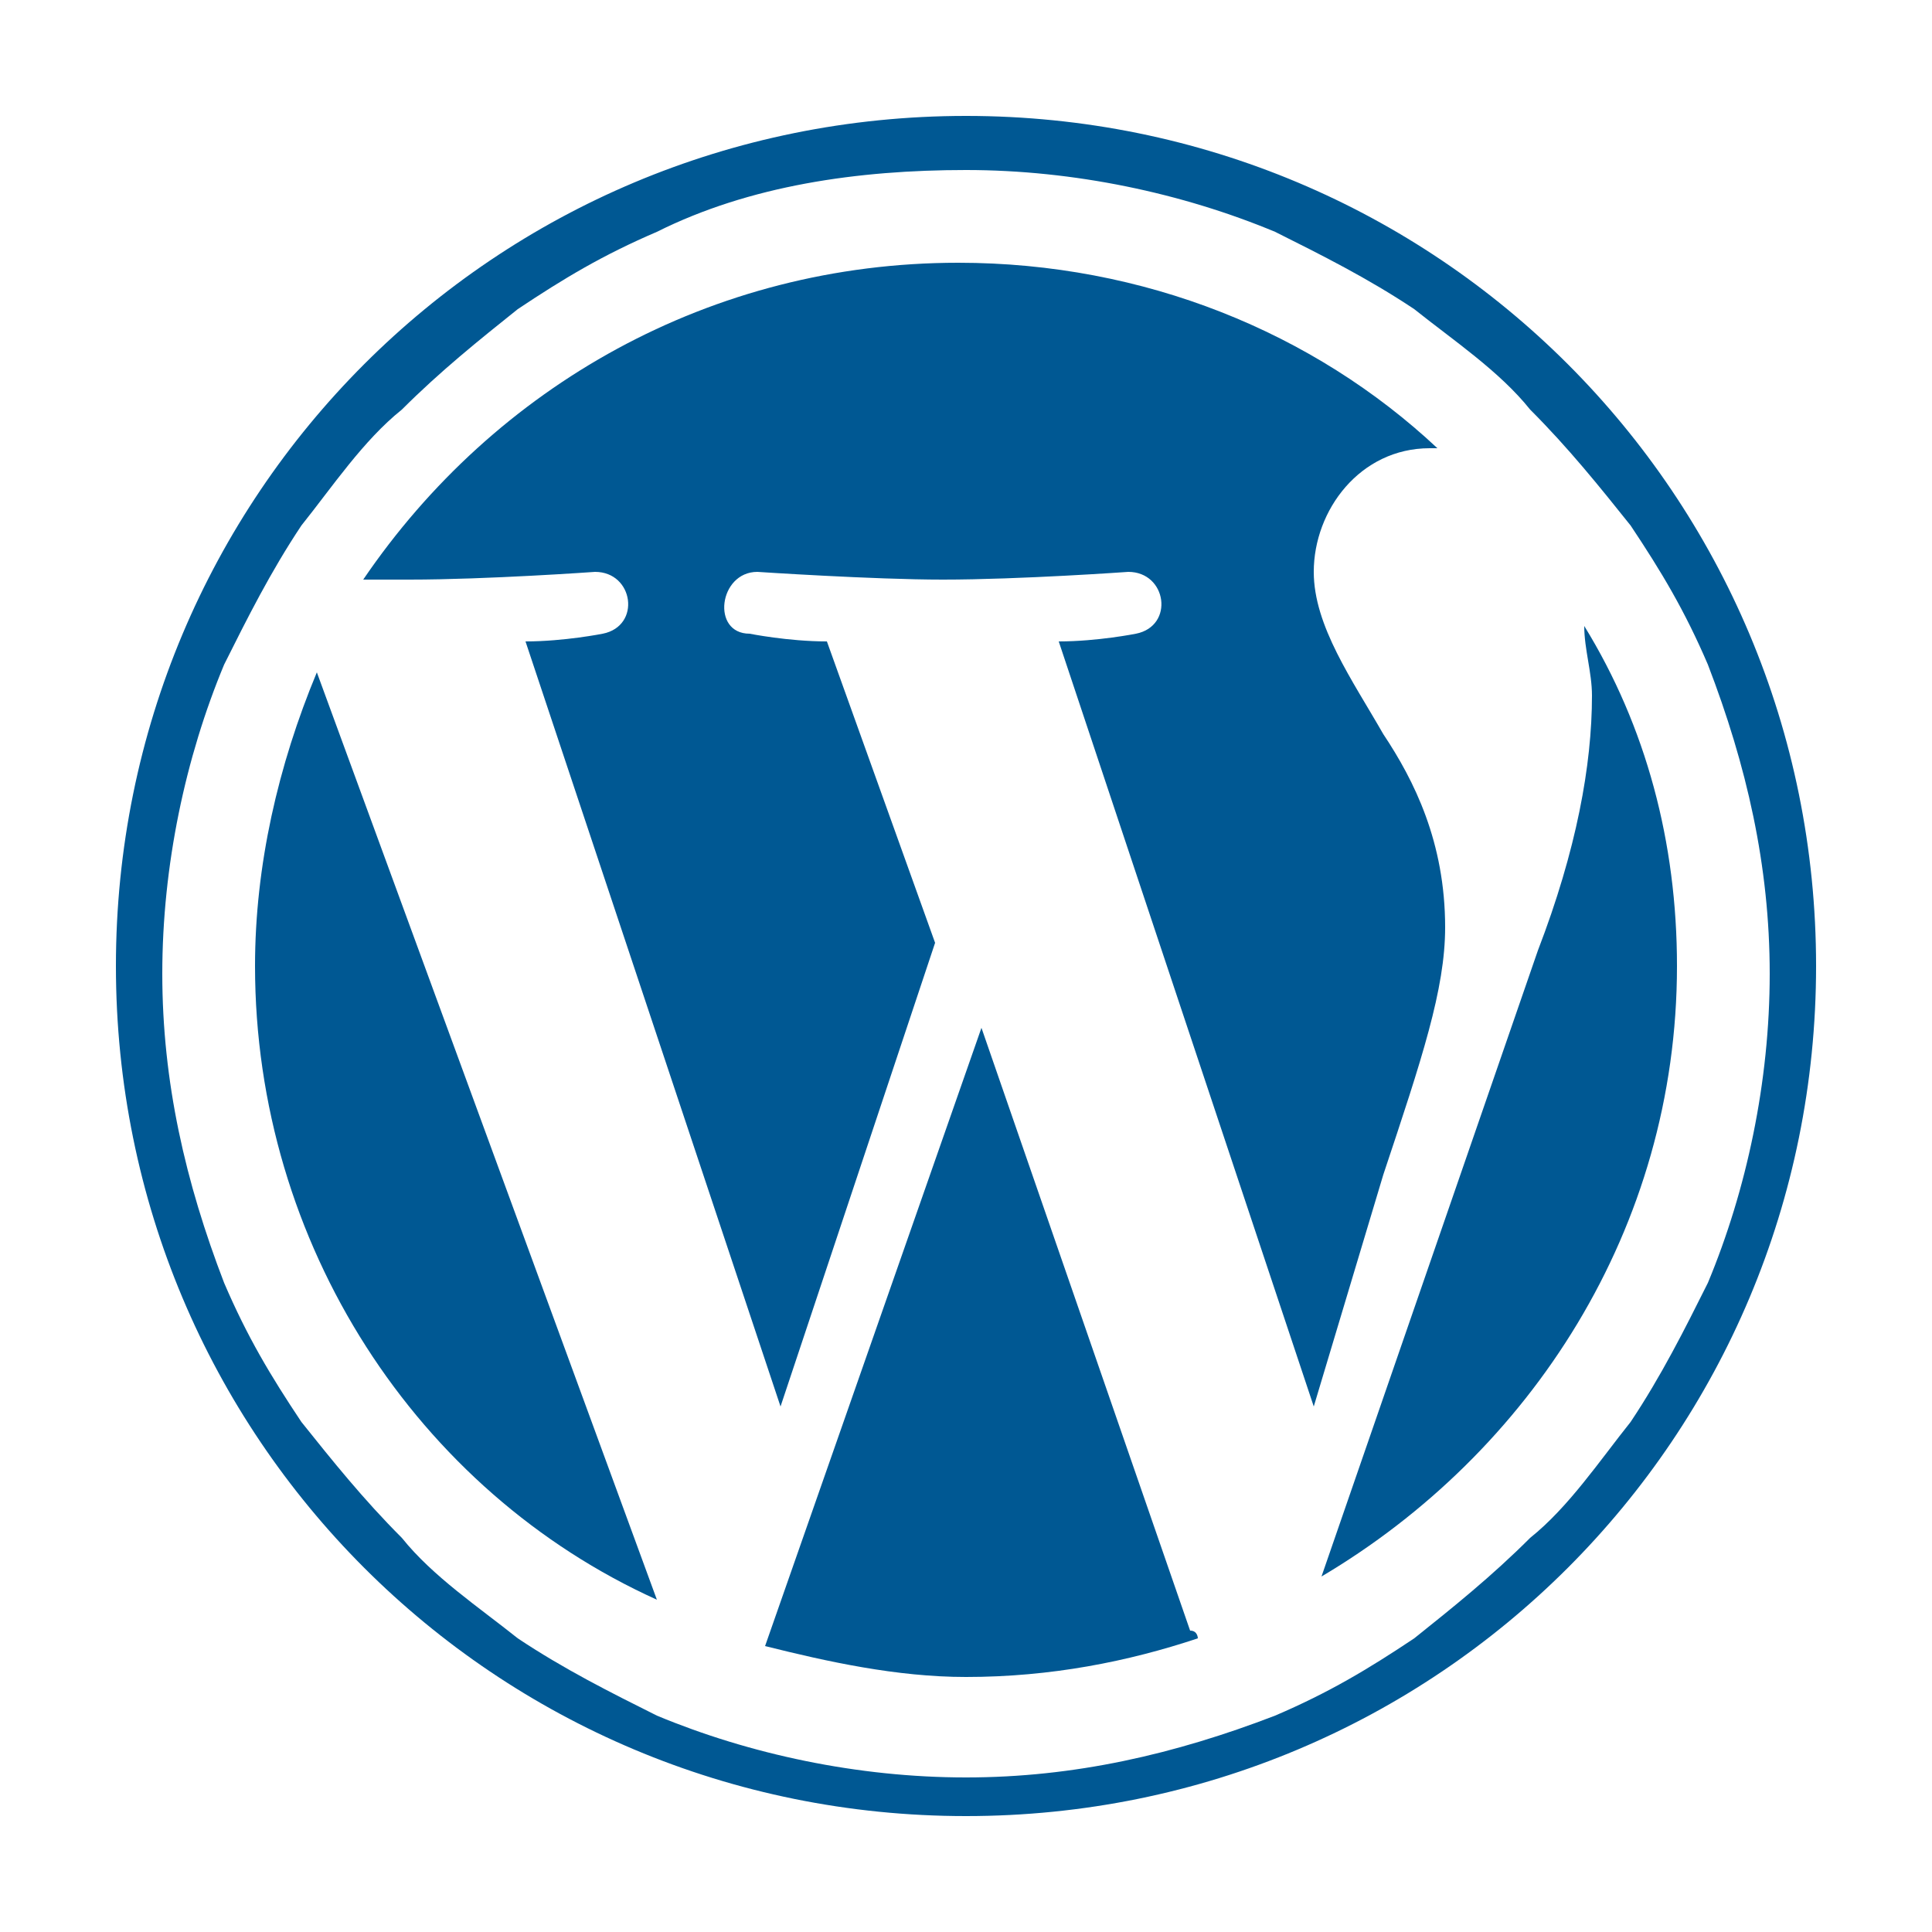
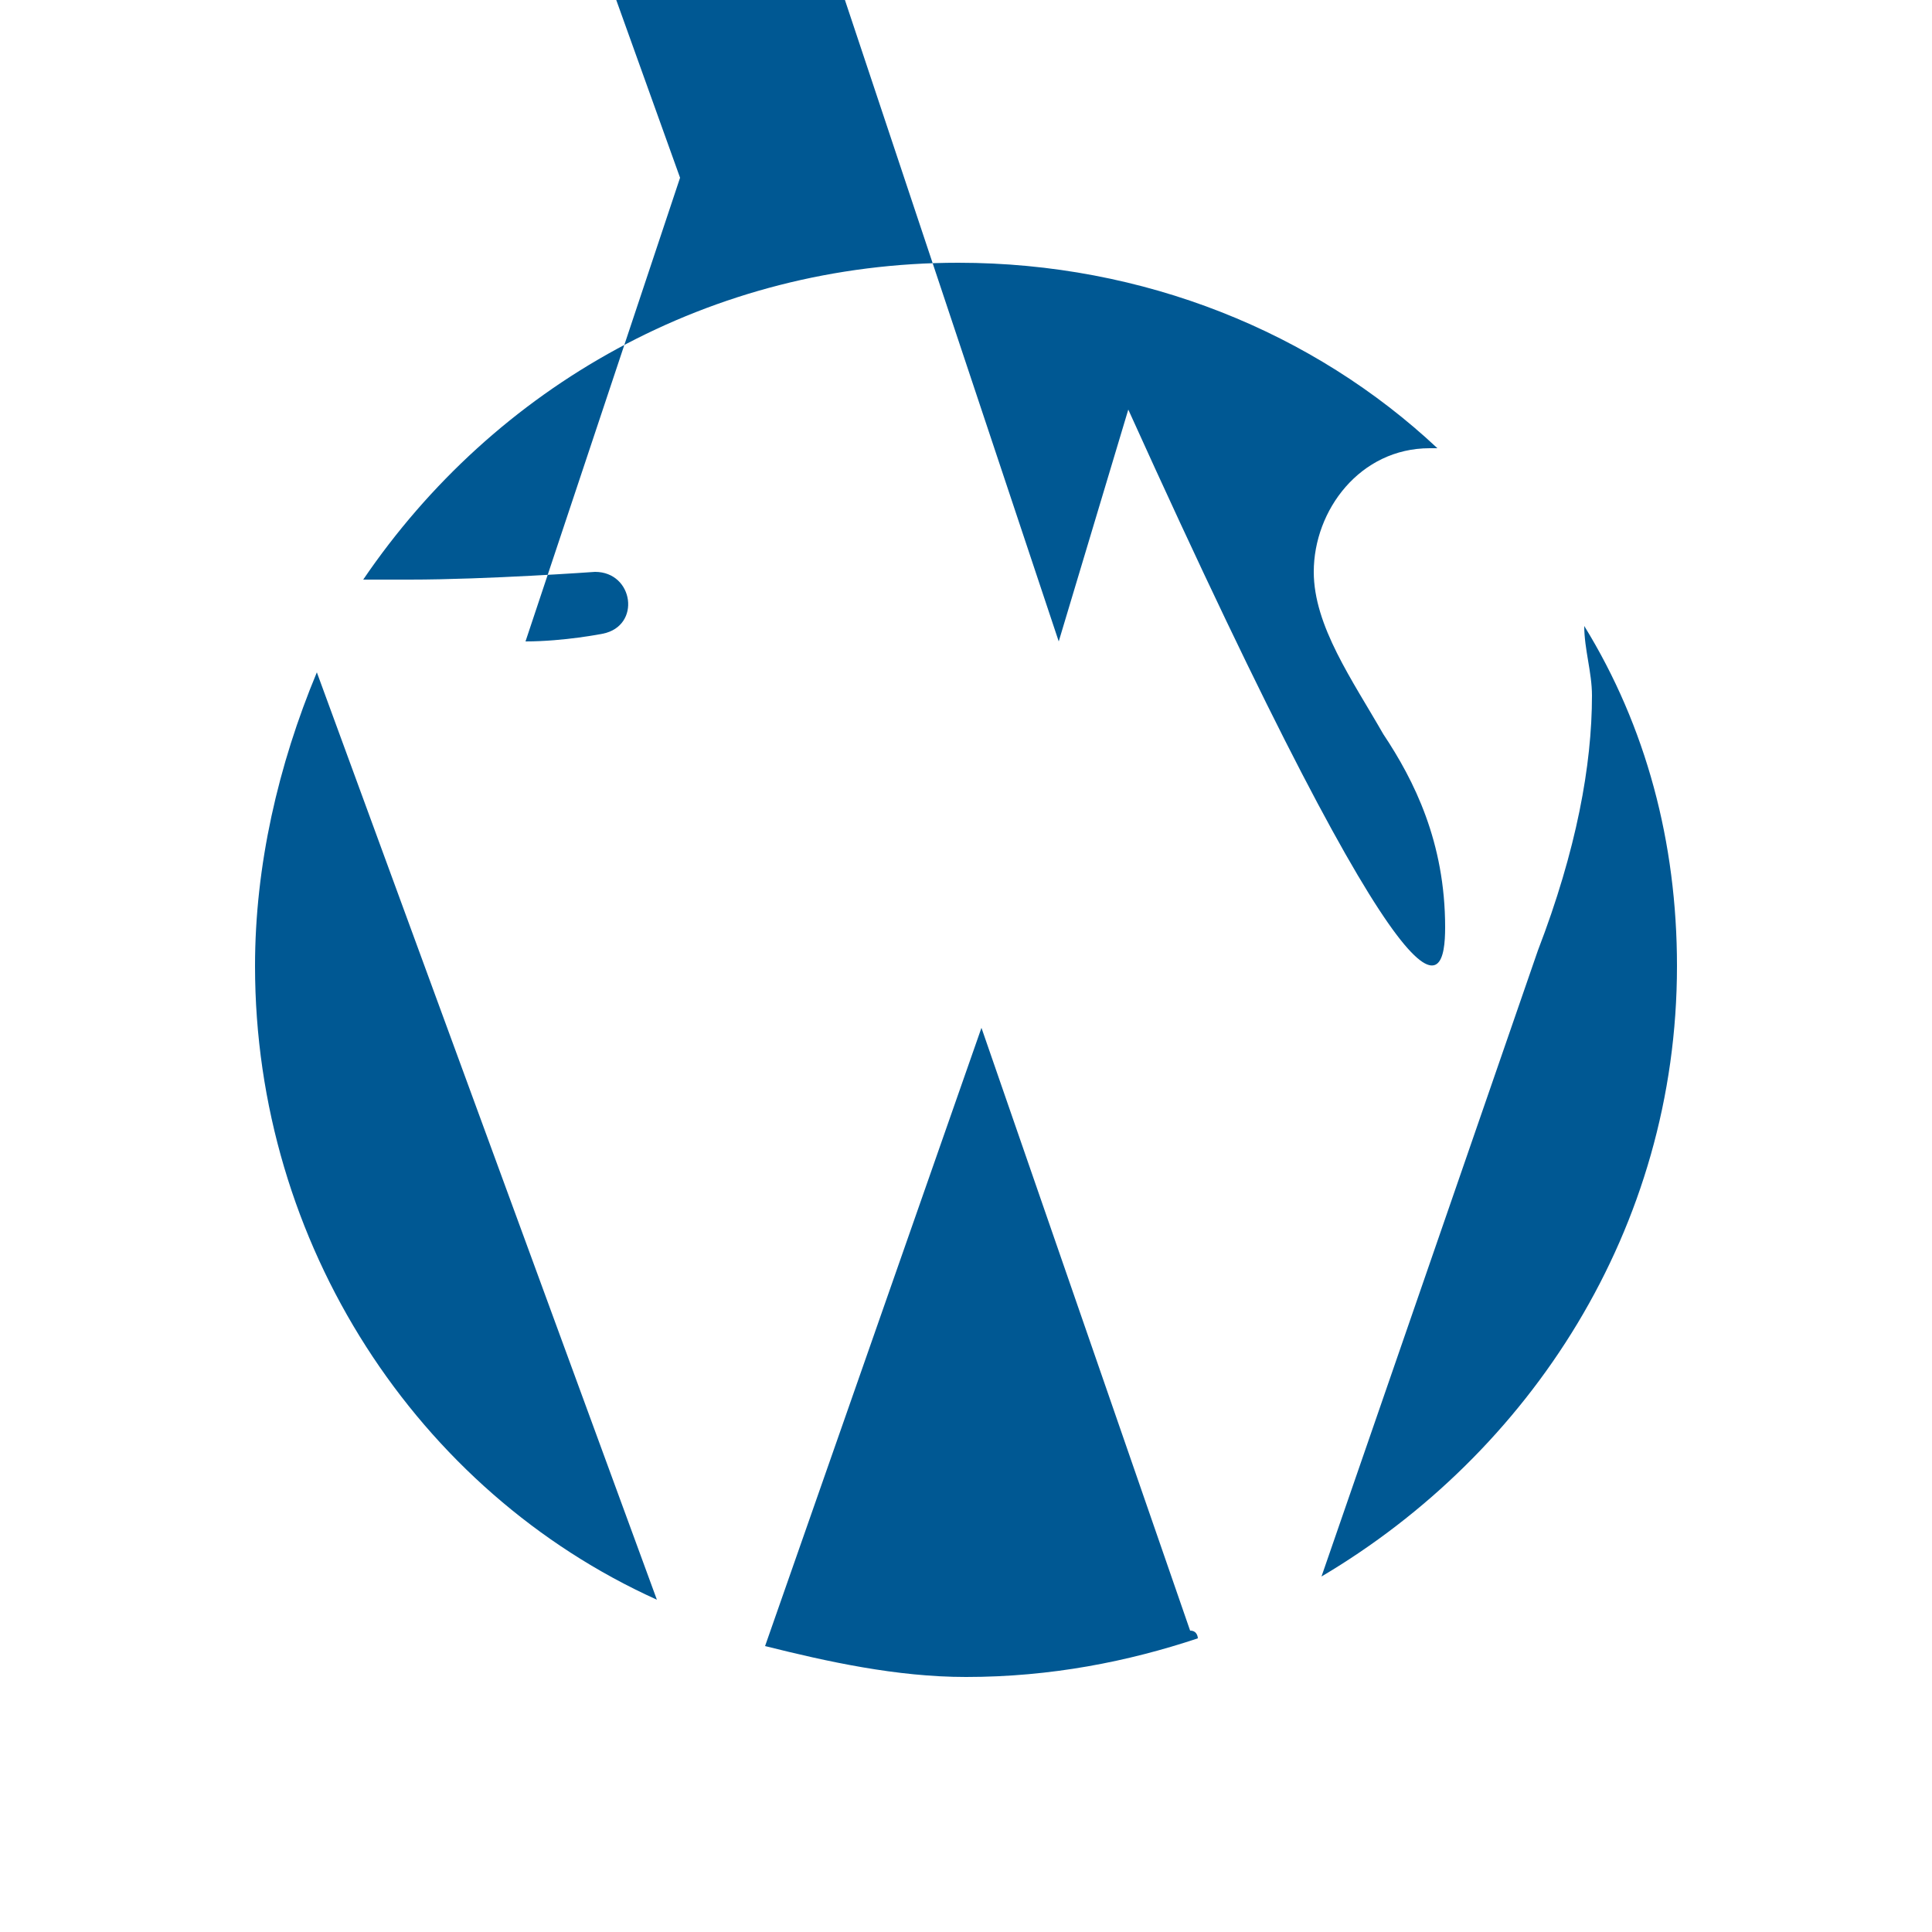
<svg xmlns="http://www.w3.org/2000/svg" version="1.1" id="Layer_1" x="0px" y="0px" viewBox="0 0 25 25" style="enable-background:new 0 0 25 25;" xml:space="preserve">
  <style type="text/css">
	.st0{fill:#005893;}
</style>
  <g id="W_Mark_2_">
-     <path class="st0" d="M12.5,2.2c1.4,0,2.8,0.3,4,0.8c0.6,0.3,1.2,0.6,1.8,1c0.5,0.4,1.1,0.8,1.5,1.3c0.5,0.5,0.9,1,1.3,1.5   c0.4,0.6,0.7,1.1,1,1.8c0.5,1.3,0.8,2.6,0.8,4s-0.3,2.8-0.8,4c-0.3,0.6-0.6,1.2-1,1.8c-0.4,0.5-0.8,1.1-1.3,1.5   c-0.5,0.5-1,0.9-1.5,1.3c-0.6,0.4-1.1,0.7-1.8,1c-1.3,0.5-2.6,0.8-4,0.8c-1.4,0-2.8-0.3-4-0.8c-0.6-0.3-1.2-0.6-1.8-1   c-0.5-0.4-1.1-0.8-1.5-1.3c-0.5-0.5-0.9-1-1.3-1.5c-0.4-0.6-0.7-1.1-1-1.8c-0.5-1.3-0.8-2.6-0.8-4s0.3-2.8,0.8-4   c0.3-0.6,0.6-1.2,1-1.8c0.4-0.5,0.8-1.1,1.3-1.5c0.5-0.5,1-0.9,1.5-1.3c0.6-0.4,1.1-0.7,1.8-1C9.7,2.4,11.1,2.2,12.5,2.2 M12.5,1.5   c-6.1,0-11,4.9-11,11c0,6.1,4.9,11,11,11c6.1,0,11-4.9,11-11C23.5,6.4,18.6,1.5,12.5,1.5L12.5,1.5z" />
-     <path class="st0" d="M3.3,12.5c0,3.6,2.1,6.8,5.2,8.2l-4.4-12C3.6,9.9,3.3,11.2,3.3,12.5z M18.7,12c0-1.1-0.4-1.9-0.8-2.5   C17.5,8.8,17,8.1,17,7.4c0-0.8,0.6-1.6,1.5-1.6c0,0,0.1,0,0.1,0c-1.6-1.5-3.8-2.4-6.2-2.4c-3.2,0-6,1.6-7.7,4.1c0.2,0,0.4,0,0.6,0   c1,0,2.4-0.1,2.4-0.1c0.5,0,0.6,0.7,0.1,0.8c0,0-0.5,0.1-1,0.1l3.3,9.9l2-6l-1.4-3.9c-0.5,0-1-0.1-1-0.1c-0.5,0-0.4-0.8,0.1-0.8   c0,0,1.5,0.1,2.4,0.1c1,0,2.4-0.1,2.4-0.1c0.5,0,0.6,0.7,0.1,0.8c0,0-0.5,0.1-1,0.1l3.3,9.9l0.9-3C18.4,13.7,18.7,12.8,18.7,12z    M12.7,13.3l-2.8,8c0.8,0.2,1.7,0.4,2.6,0.4c1.1,0,2.1-0.2,3-0.5c0,0,0-0.1-0.1-0.1L12.7,13.3z M20.5,8.1c0,0.3,0.1,0.6,0.1,0.9   c0,0.9-0.2,2-0.7,3.3l-2.8,8.1c2.7-1.6,4.6-4.5,4.6-7.9C21.7,10.9,21.3,9.4,20.5,8.1z" />
+     <path class="st0" d="M3.3,12.5c0,3.6,2.1,6.8,5.2,8.2l-4.4-12C3.6,9.9,3.3,11.2,3.3,12.5z M18.7,12c0-1.1-0.4-1.9-0.8-2.5   C17.5,8.8,17,8.1,17,7.4c0-0.8,0.6-1.6,1.5-1.6c0,0,0.1,0,0.1,0c-1.6-1.5-3.8-2.4-6.2-2.4c-3.2,0-6,1.6-7.7,4.1c0.2,0,0.4,0,0.6,0   c1,0,2.4-0.1,2.4-0.1c0.5,0,0.6,0.7,0.1,0.8c0,0-0.5,0.1-1,0.1l2-6l-1.4-3.9c-0.5,0-1-0.1-1-0.1c-0.5,0-0.4-0.8,0.1-0.8   c0,0,1.5,0.1,2.4,0.1c1,0,2.4-0.1,2.4-0.1c0.5,0,0.6,0.7,0.1,0.8c0,0-0.5,0.1-1,0.1l3.3,9.9l0.9-3C18.4,13.7,18.7,12.8,18.7,12z    M12.7,13.3l-2.8,8c0.8,0.2,1.7,0.4,2.6,0.4c1.1,0,2.1-0.2,3-0.5c0,0,0-0.1-0.1-0.1L12.7,13.3z M20.5,8.1c0,0.3,0.1,0.6,0.1,0.9   c0,0.9-0.2,2-0.7,3.3l-2.8,8.1c2.7-1.6,4.6-4.5,4.6-7.9C21.7,10.9,21.3,9.4,20.5,8.1z" />
  </g>
</svg>